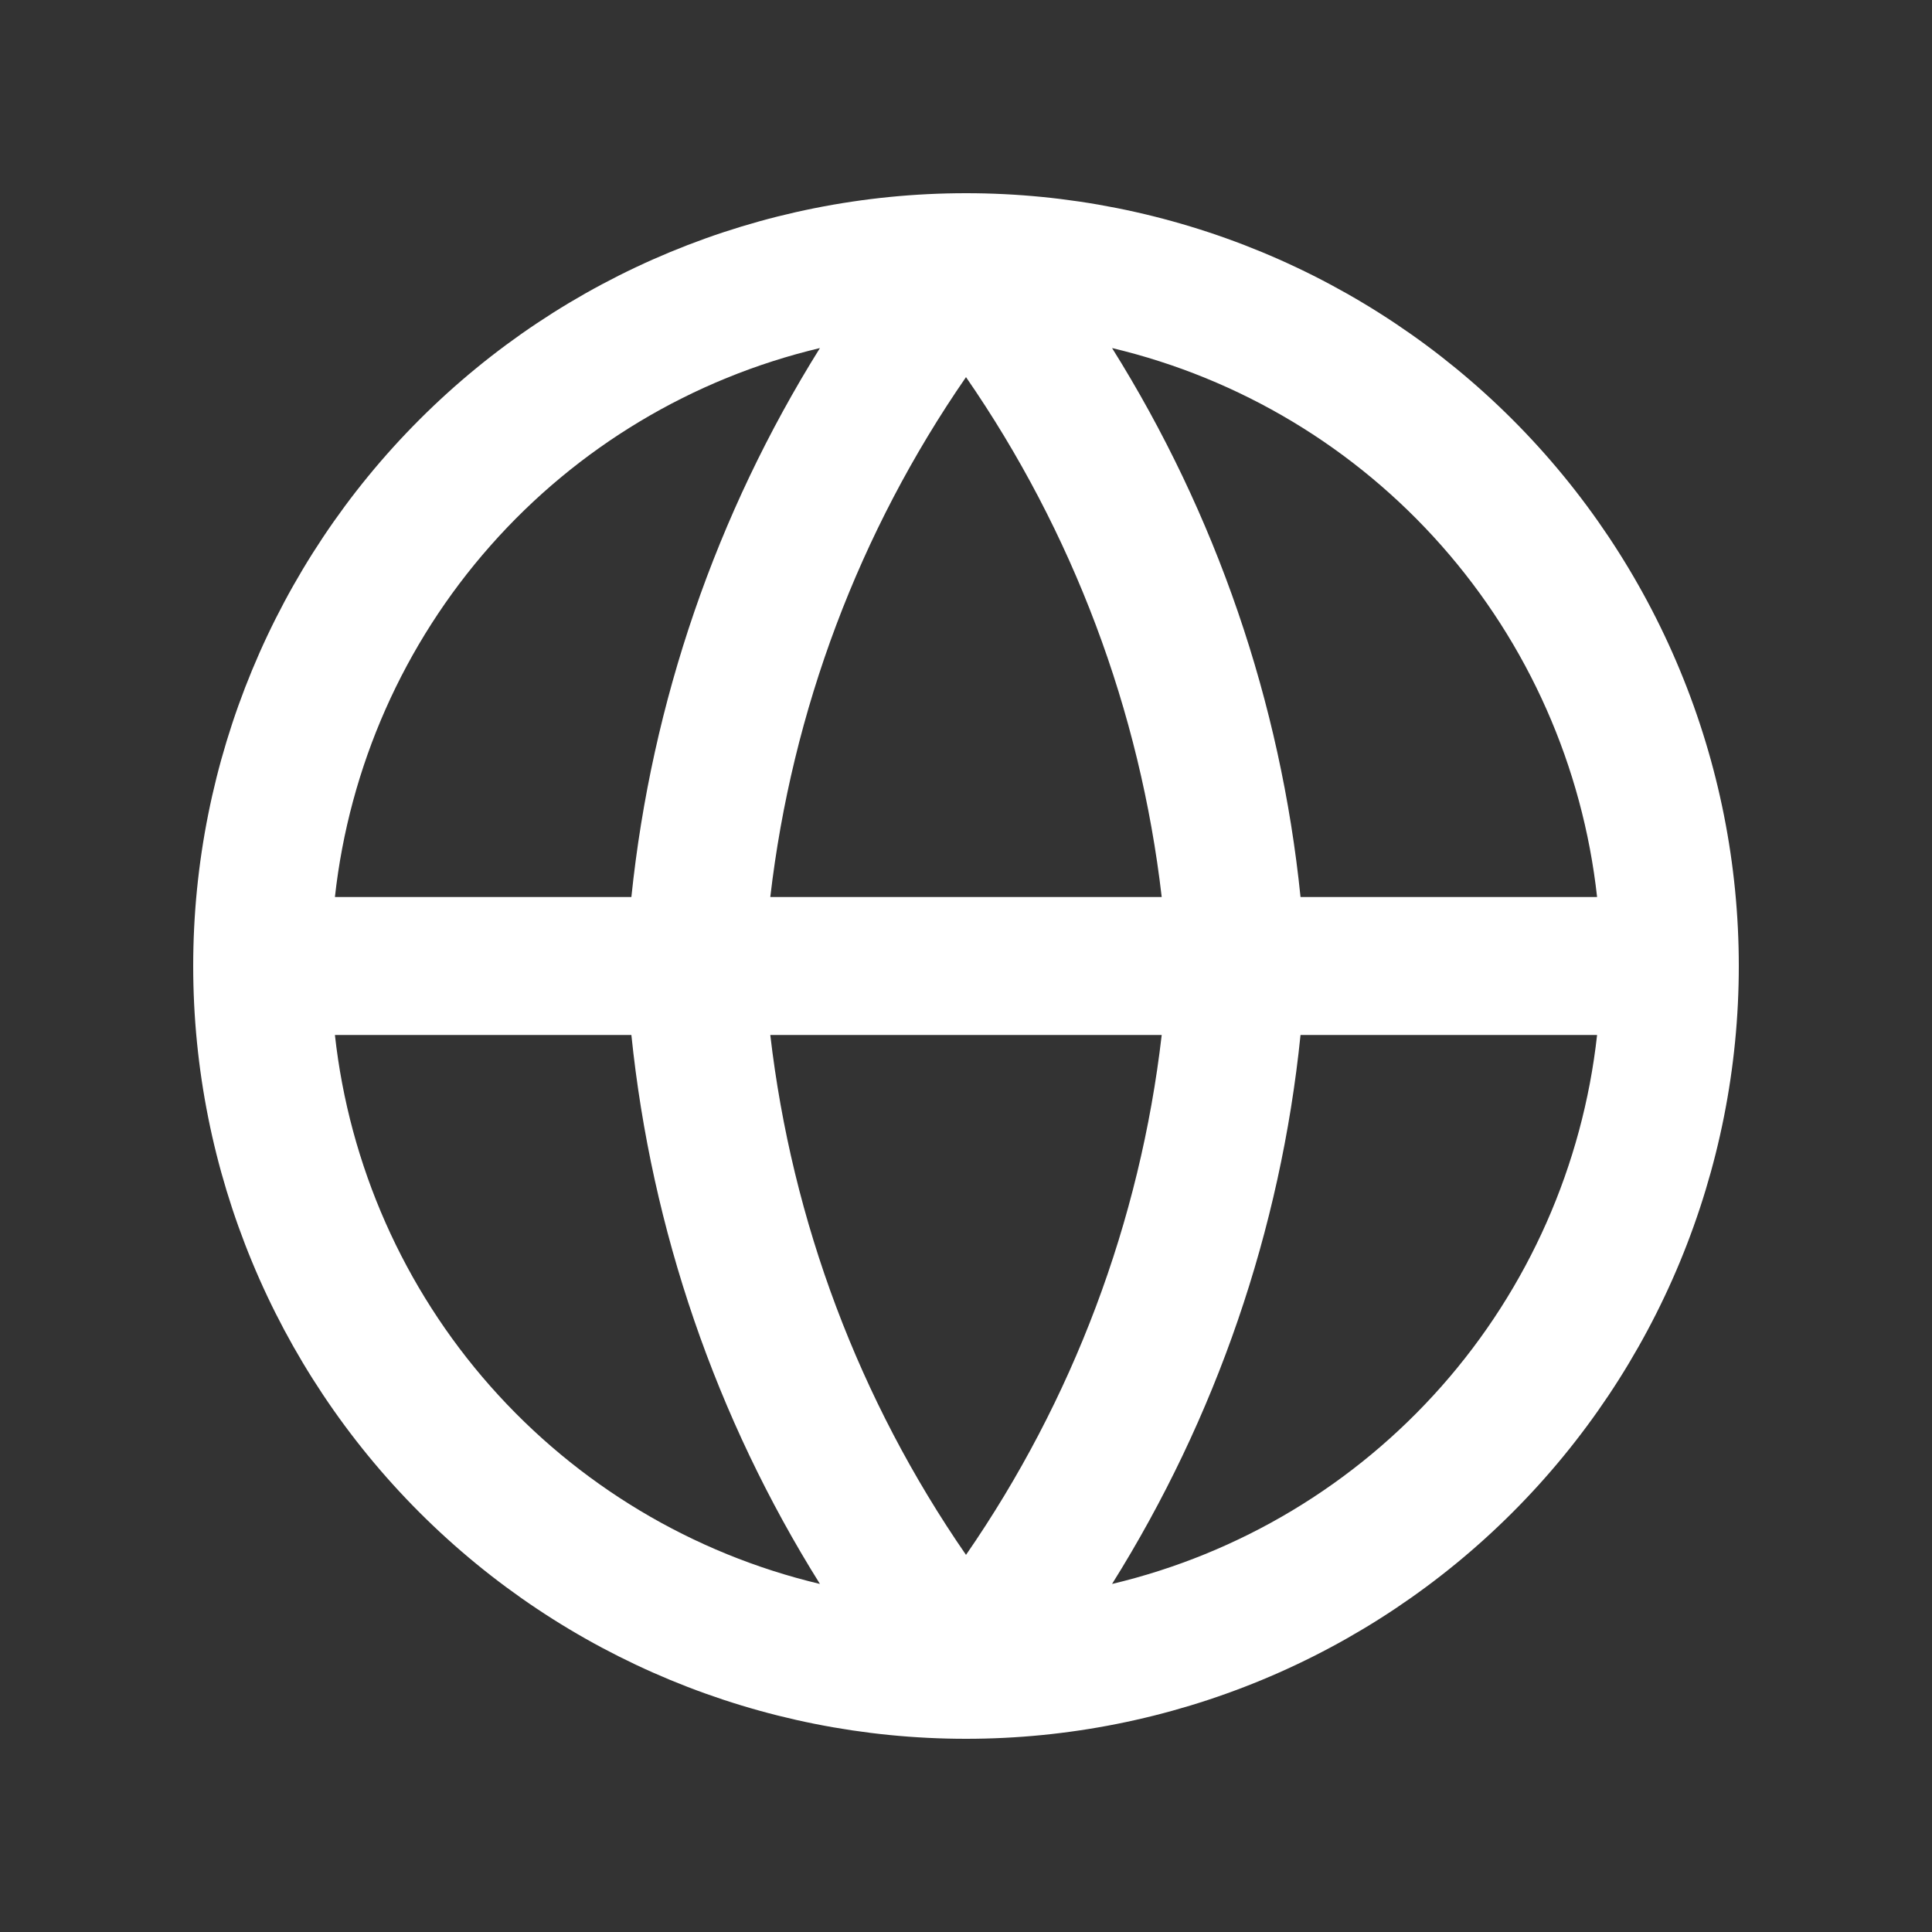
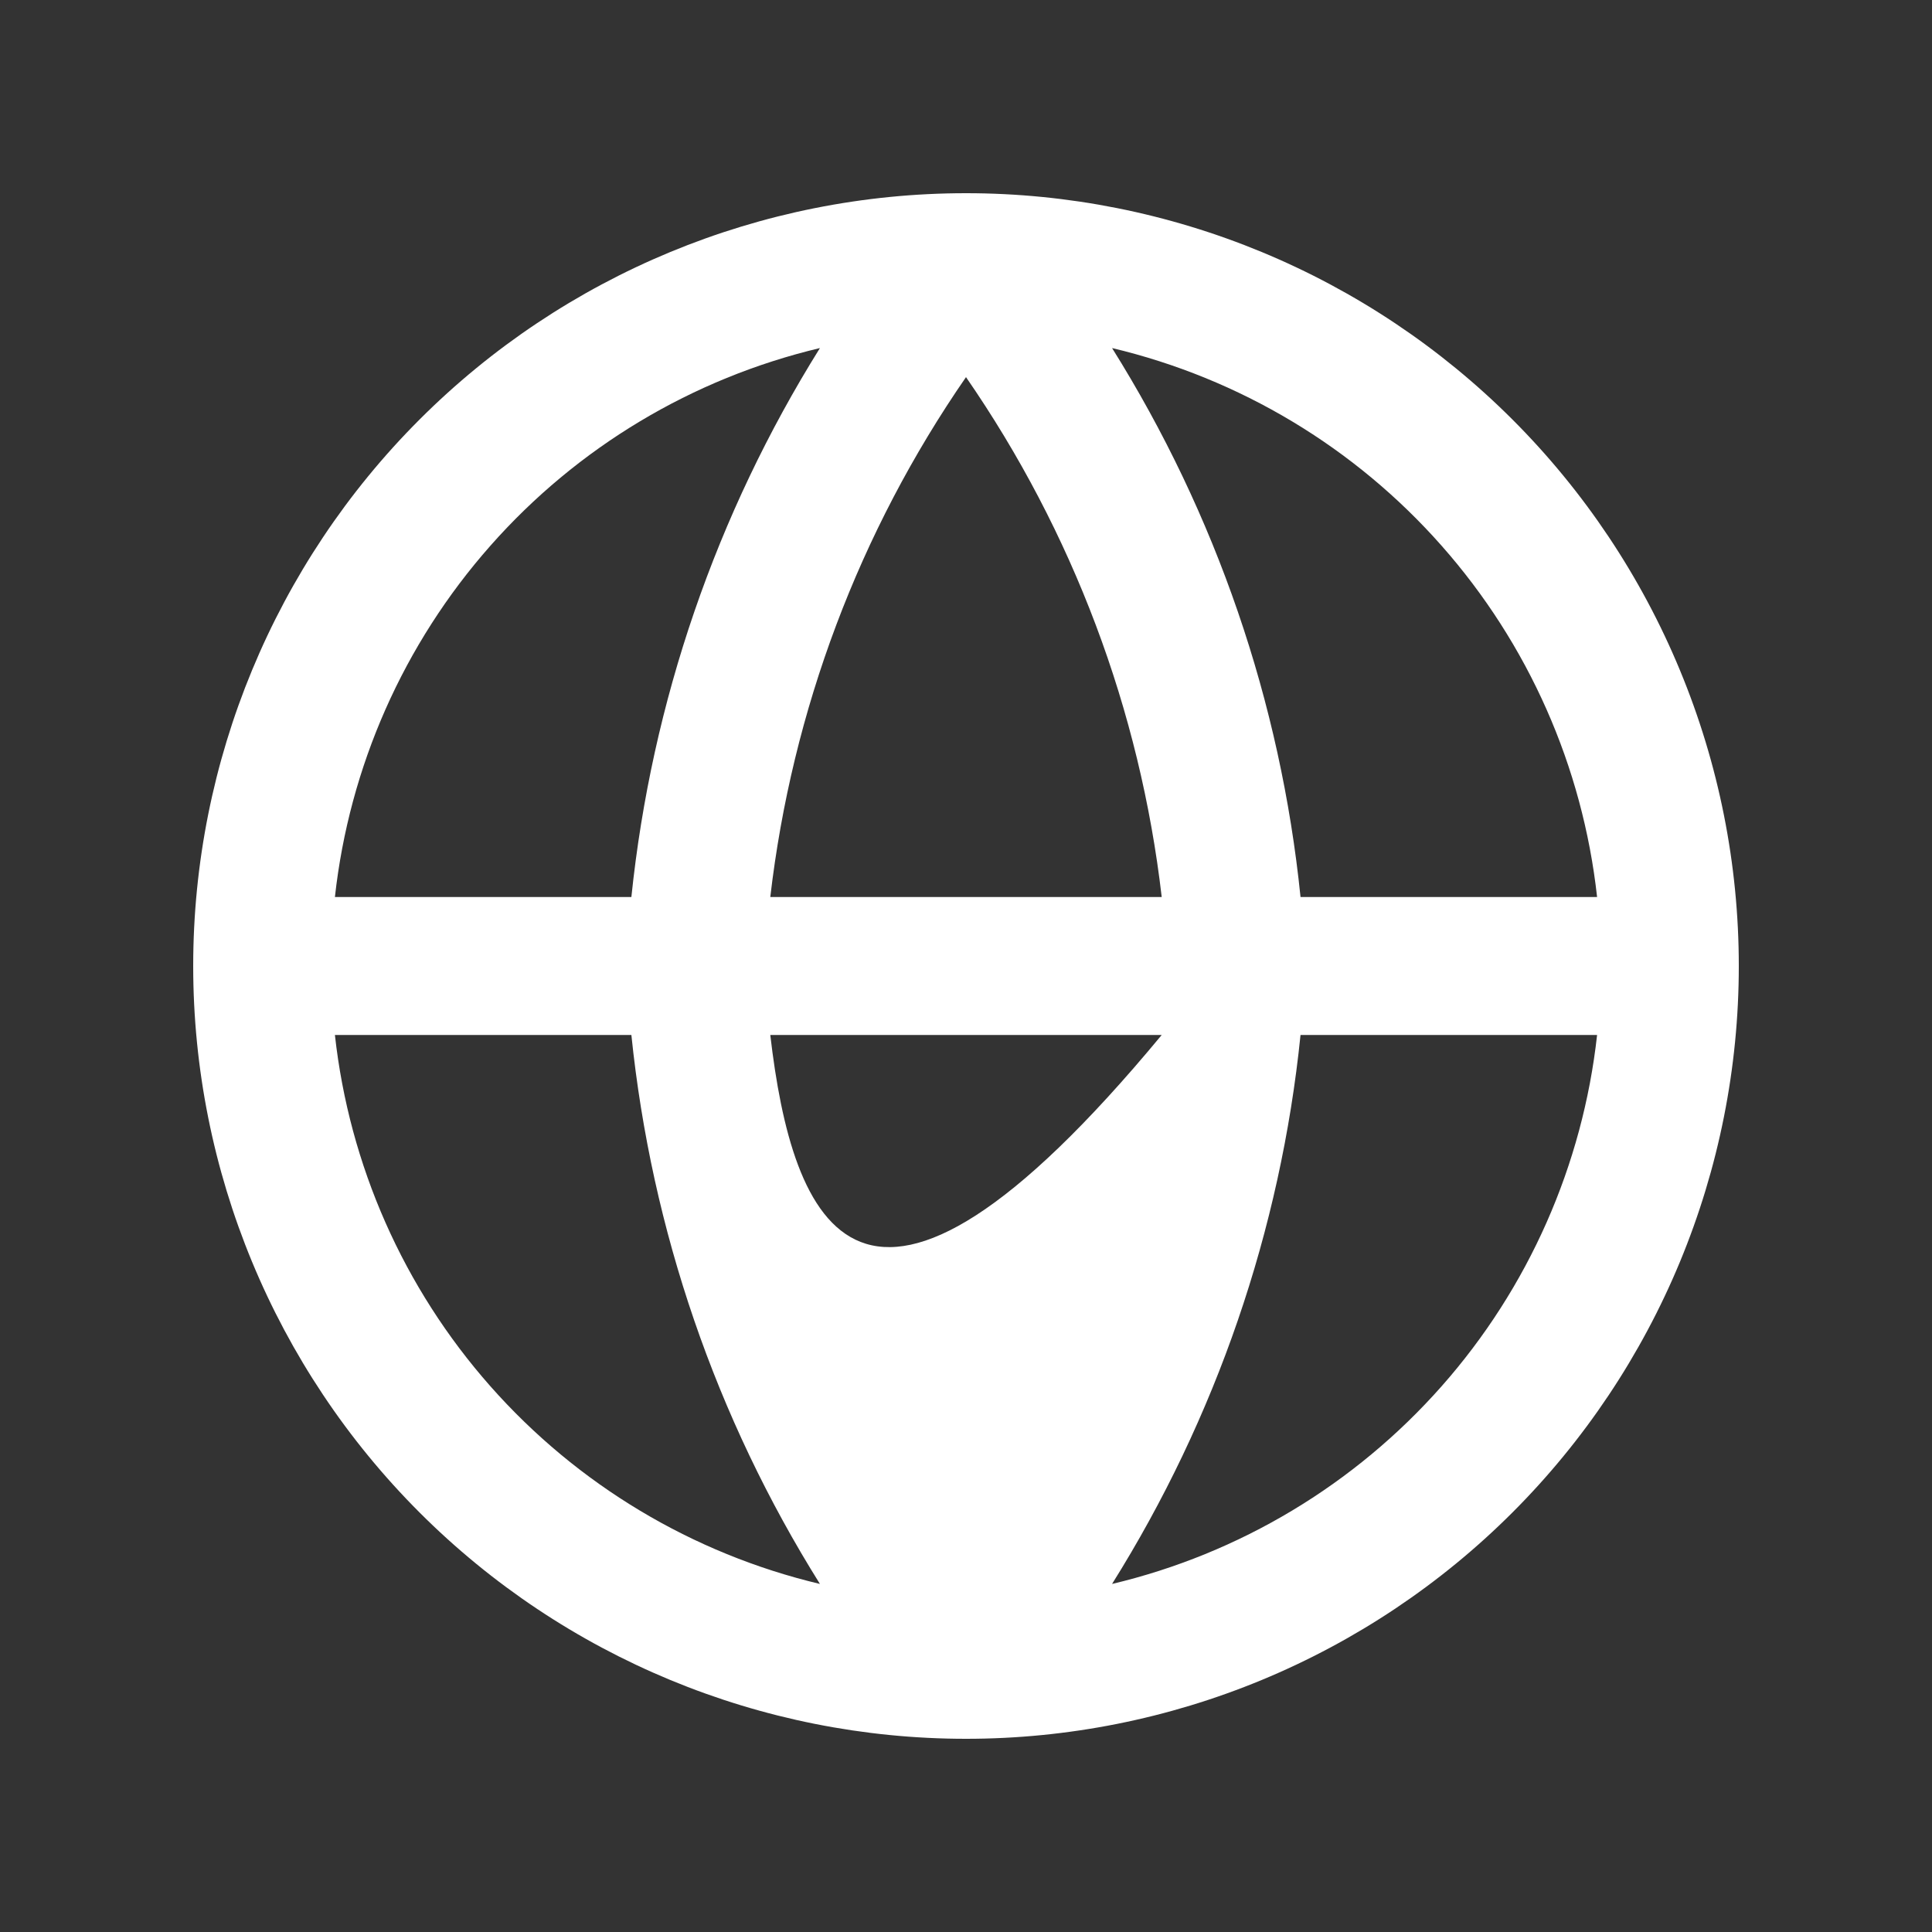
<svg xmlns="http://www.w3.org/2000/svg" width="20" height="20" viewBox="0 0 20 20" fill="none">
  <rect x="0" y="0" width="20" height="20" fill="#333333" stroke="none" />
-   <path fill-rule="evenodd" clip-rule="evenodd" d="M8.488 3.603C7.167 3.917 5.976 4.631 5.077 5.649C4.178 6.666 3.616 7.936 3.467 9.286H6.536C6.746 7.263 7.415 5.321 8.488 3.603ZM11.512 3.603C12.589 5.323 13.257 7.267 13.463 9.286H16.533C16.384 7.936 15.822 6.666 14.923 5.649C14.024 4.631 12.833 3.917 11.512 3.603ZM12.026 9.286C11.802 7.353 11.106 5.505 10 3.904C8.894 5.505 8.199 7.353 7.974 9.286H12.026ZM7.974 10.714H12.026C11.802 12.647 11.106 14.495 10 16.096C8.894 14.495 8.199 12.647 7.974 10.714ZM6.536 10.714H3.467C3.616 12.063 4.178 13.334 5.077 14.351C5.976 15.368 7.167 16.083 8.488 16.397C7.411 14.677 6.744 12.733 6.536 10.714ZM11.512 16.397C12.589 14.677 13.257 12.733 13.463 10.714H16.533C16.384 12.063 15.822 13.334 14.923 14.351C14.024 15.368 12.833 16.083 11.512 16.397ZM10 18C11.051 18 12.091 17.793 13.062 17.391C14.032 16.989 14.914 16.4 15.657 15.657C16.4 14.914 16.989 14.032 17.391 13.062C17.793 12.091 18 11.051 18 10C18 8.949 17.793 7.909 17.391 6.939C16.989 5.968 16.4 5.086 15.657 4.343C14.914 3.6 14.032 3.011 13.062 2.609C12.091 2.207 11.051 2 10 2C7.878 2 5.843 2.843 4.343 4.343C2.843 5.843 2 7.878 2 10C2 12.122 2.843 14.157 4.343 15.657C5.843 17.157 7.878 18 10 18Z" fill="white" />
+   <path fill-rule="evenodd" clip-rule="evenodd" d="M8.488 3.603C7.167 3.917 5.976 4.631 5.077 5.649C4.178 6.666 3.616 7.936 3.467 9.286H6.536C6.746 7.263 7.415 5.321 8.488 3.603ZM11.512 3.603C12.589 5.323 13.257 7.267 13.463 9.286H16.533C16.384 7.936 15.822 6.666 14.923 5.649C14.024 4.631 12.833 3.917 11.512 3.603ZM12.026 9.286C11.802 7.353 11.106 5.505 10 3.904C8.894 5.505 8.199 7.353 7.974 9.286H12.026ZM7.974 10.714H12.026C8.894 14.495 8.199 12.647 7.974 10.714ZM6.536 10.714H3.467C3.616 12.063 4.178 13.334 5.077 14.351C5.976 15.368 7.167 16.083 8.488 16.397C7.411 14.677 6.744 12.733 6.536 10.714ZM11.512 16.397C12.589 14.677 13.257 12.733 13.463 10.714H16.533C16.384 12.063 15.822 13.334 14.923 14.351C14.024 15.368 12.833 16.083 11.512 16.397ZM10 18C11.051 18 12.091 17.793 13.062 17.391C14.032 16.989 14.914 16.4 15.657 15.657C16.4 14.914 16.989 14.032 17.391 13.062C17.793 12.091 18 11.051 18 10C18 8.949 17.793 7.909 17.391 6.939C16.989 5.968 16.4 5.086 15.657 4.343C14.914 3.6 14.032 3.011 13.062 2.609C12.091 2.207 11.051 2 10 2C7.878 2 5.843 2.843 4.343 4.343C2.843 5.843 2 7.878 2 10C2 12.122 2.843 14.157 4.343 15.657C5.843 17.157 7.878 18 10 18Z" fill="white" />
</svg>